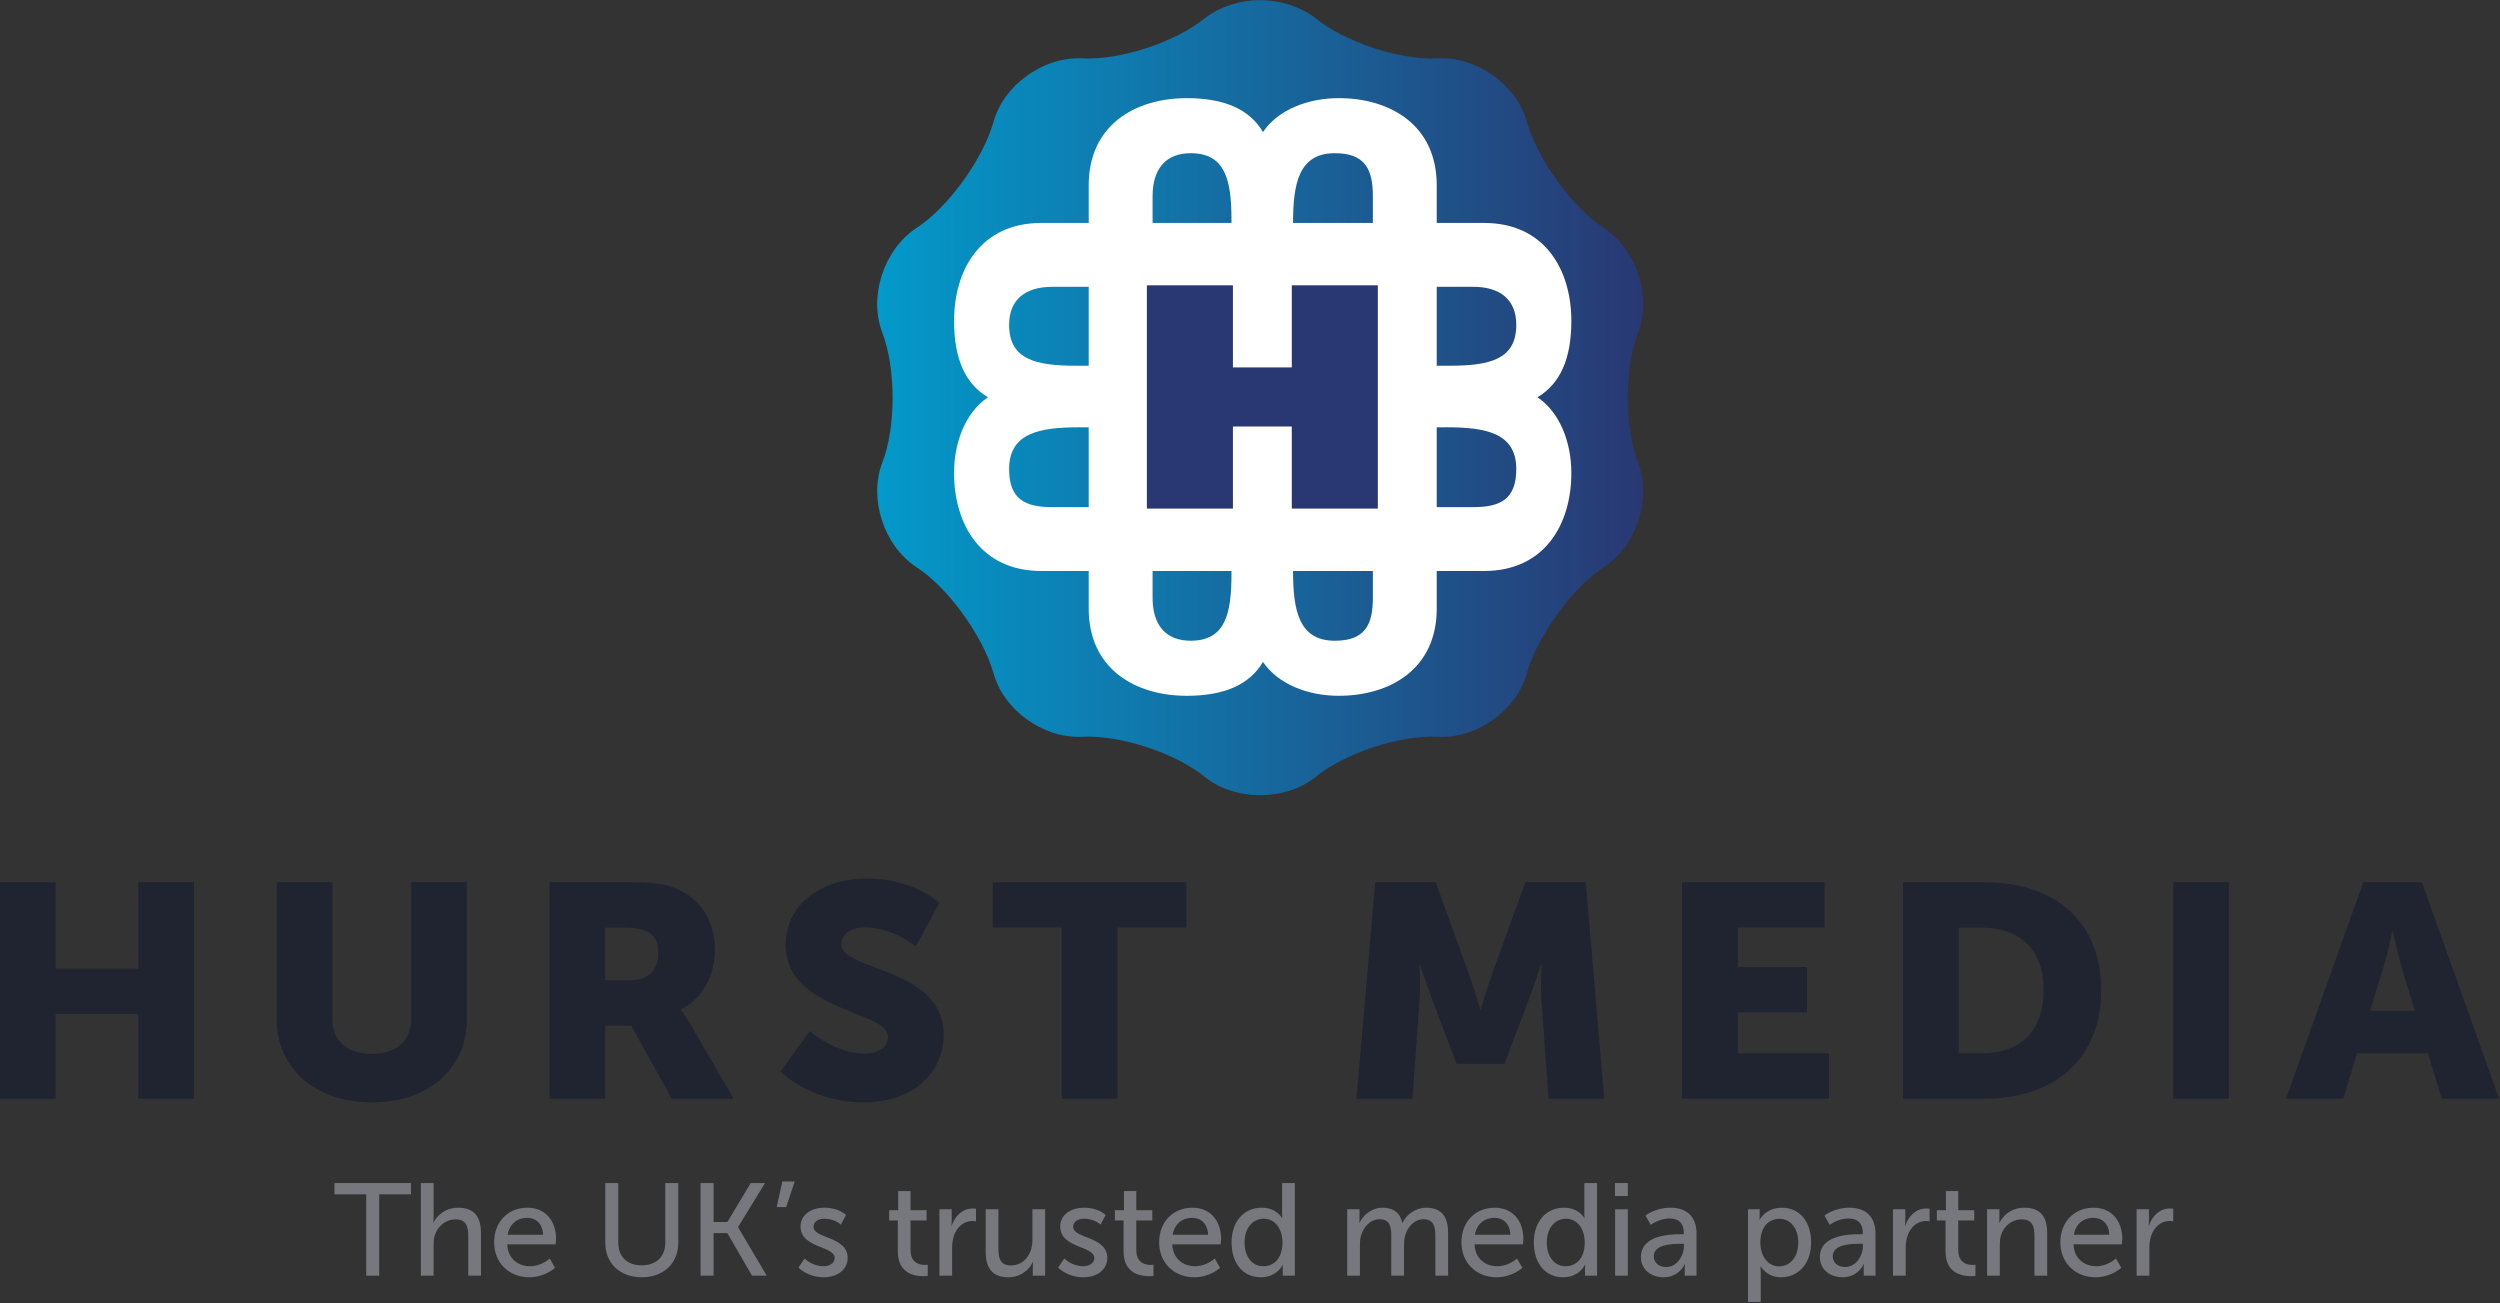
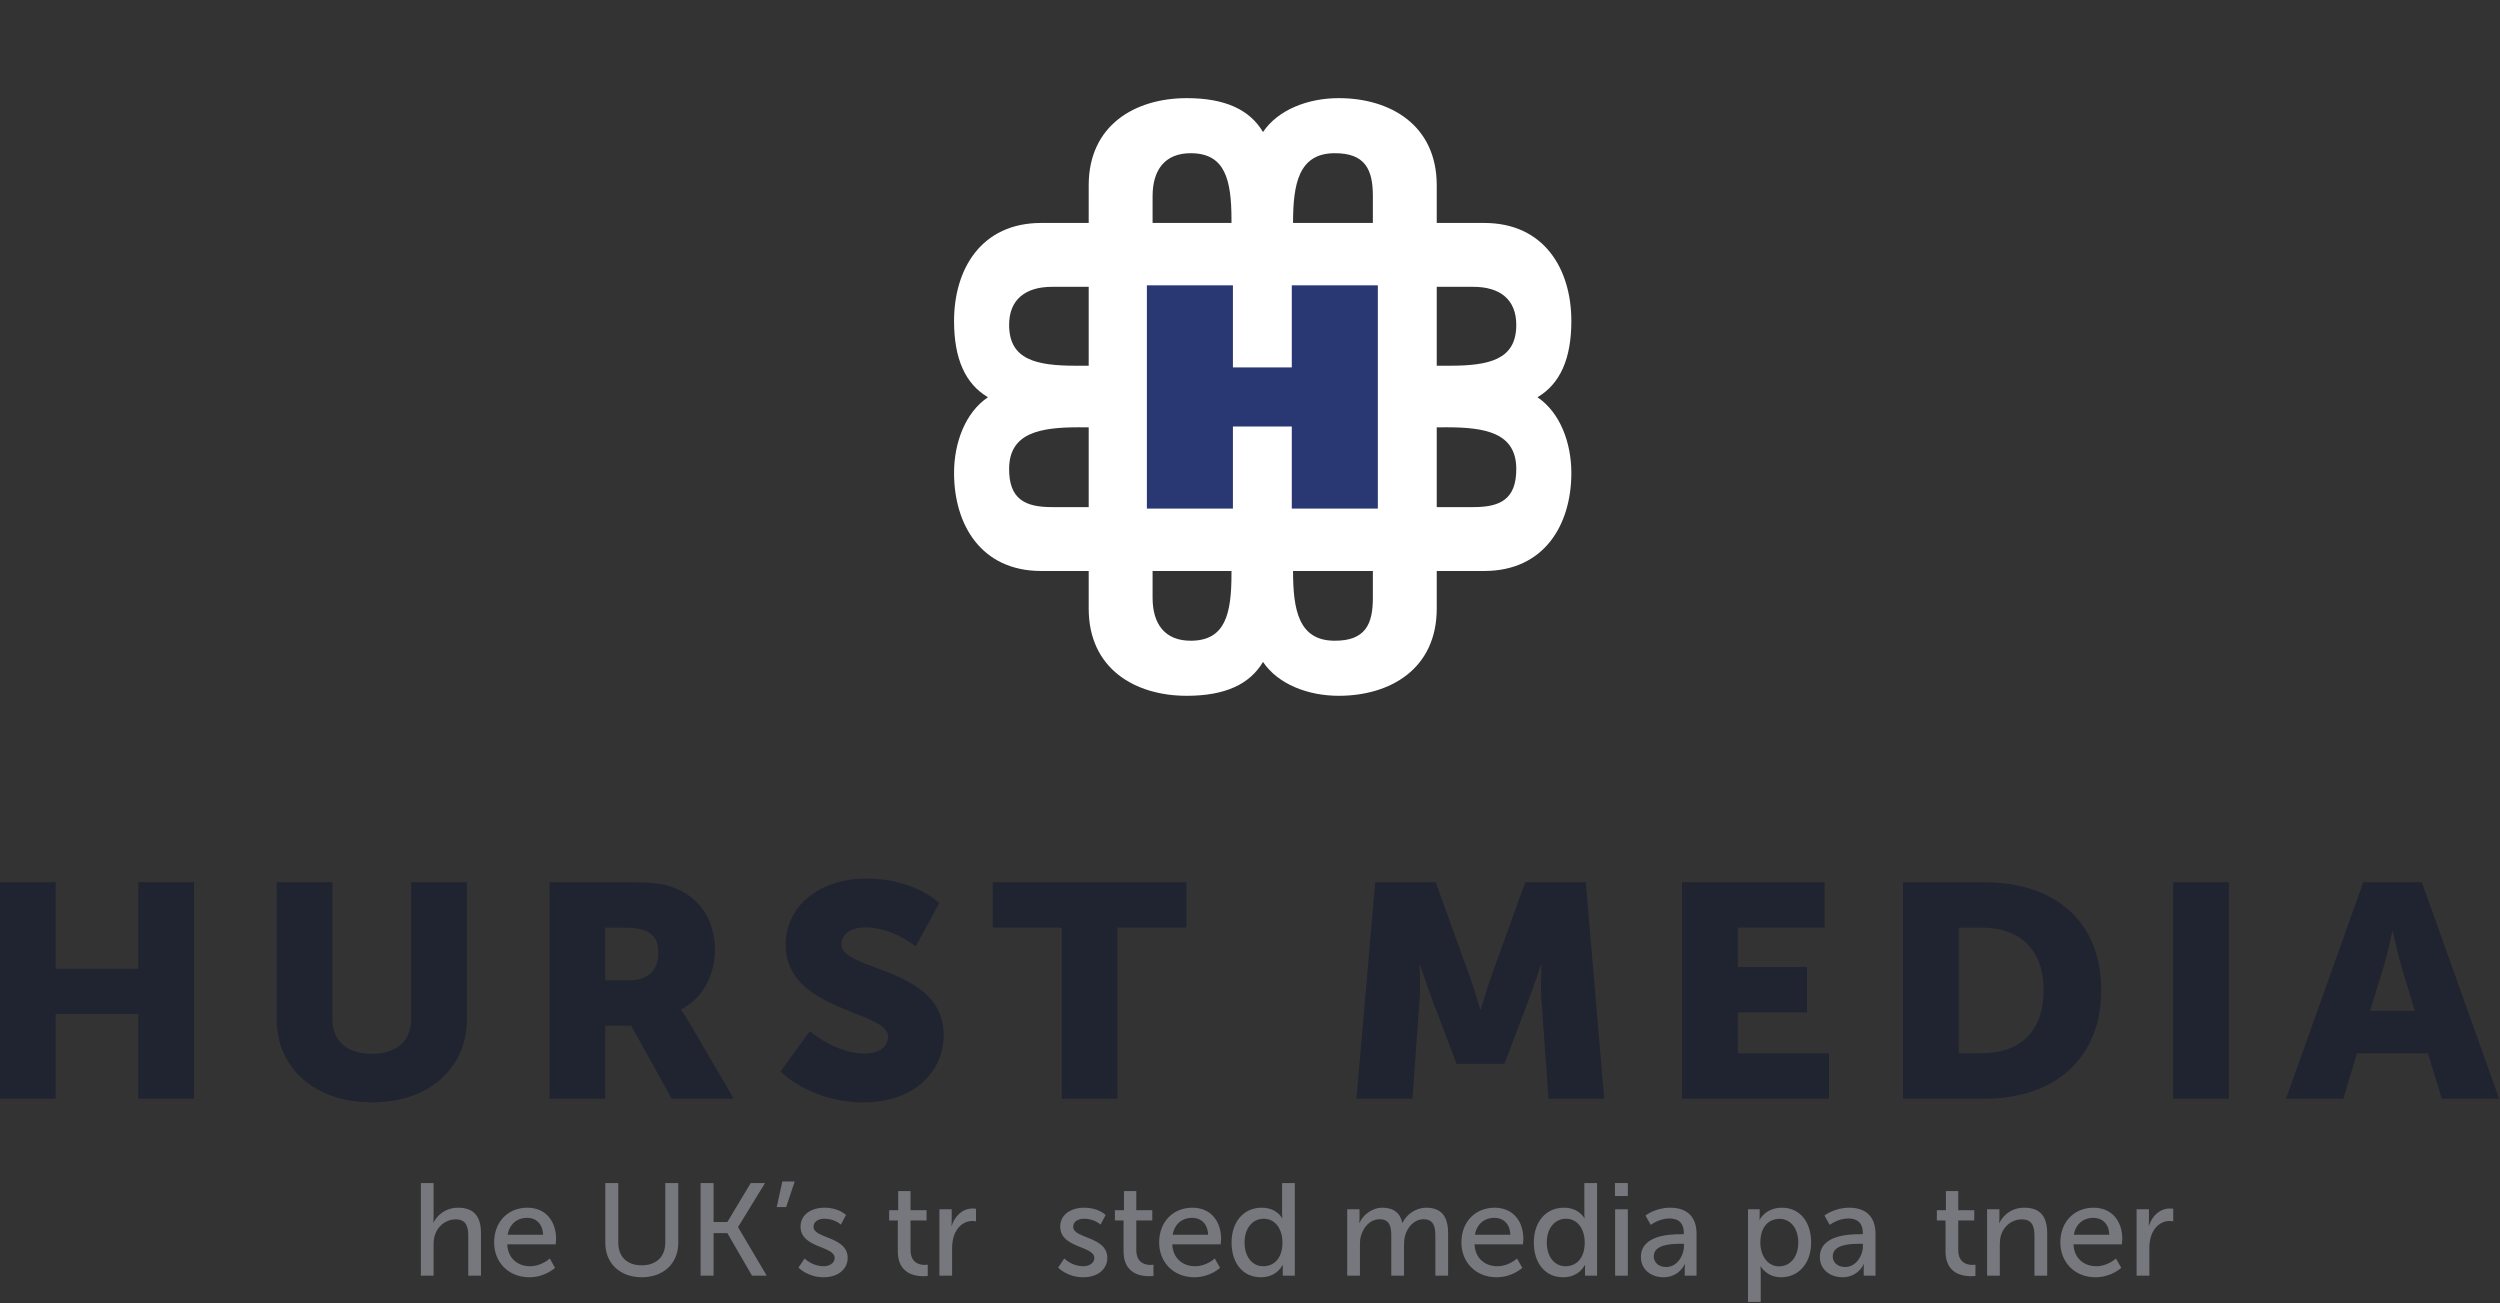
<svg xmlns="http://www.w3.org/2000/svg" width="100%" height="100%" viewBox="0 0 1038 541" version="1.1" xml:space="preserve" style="fill-rule:evenodd;clip-rule:evenodd;stroke-linejoin:round;stroke-miterlimit:2;">
  <rect x="0" y="0" width="1038" height="541" fill="#333333" stroke="none" />
  <g id="Artboard1" transform="matrix(2.245,0,0,2.245,0,0)">
    <rect x="0" y="0" width="462.195" height="240.784" style="fill:none;" />
    <g transform="matrix(1,0,0,1,67.732,233.843)">
-       <path d="M0,-12.96L-5.873,-12.96L-5.873,-15.047L8.276,-15.047L8.276,-12.96L2.402,-12.96L2.402,2.087L0,2.087L0,-12.96Z" style="fill:rgb(119,120,125);fill-rule:nonzero;" />
-     </g>
+       </g>
    <g transform="matrix(1,0,0,1,77.839,235.93)">
      <path d="M0,-17.134L2.354,-17.134L2.354,-10.848C2.354,-10.265 2.306,-9.828 2.306,-9.828L2.354,-9.828C2.889,-11.018 4.441,-12.571 6.893,-12.571C9.781,-12.571 11.115,-10.994 11.115,-7.863L11.115,0L8.762,0L8.762,-7.329C8.762,-9.052 8.397,-10.412 6.431,-10.412C4.587,-10.412 3.058,-9.149 2.548,-7.377C2.403,-6.892 2.354,-6.334 2.354,-5.752L2.354,0L0,0L0,-17.134Z" style="fill:rgb(119,120,125);fill-rule:nonzero;" />
    </g>
    <g transform="matrix(1,0,0,1,100.439,231.223)">
      <path d="M0,-2.865C-0.072,-4.976 -1.383,-5.995 -2.96,-5.995C-4.757,-5.995 -6.213,-4.879 -6.552,-2.865L0,-2.865ZM-2.912,-7.864C0.559,-7.864 2.403,-5.291 2.403,-2.113C2.403,-1.797 2.33,-1.094 2.33,-1.094L-6.625,-1.094C-6.504,1.601 -4.587,2.961 -2.402,2.961C-0.291,2.961 1.238,1.528 1.238,1.528L2.209,3.251C2.209,3.251 0.389,4.999 -2.548,4.999C-6.407,4.999 -9.053,2.208 -9.053,-1.432C-9.053,-5.34 -6.407,-7.864 -2.912,-7.864" style="fill:rgb(119,120,125);fill-rule:nonzero;" />
    </g>
    <g transform="matrix(1,0,0,1,111.947,236.222)">
      <path d="M0,-17.426L2.402,-17.426L2.402,-6.359C2.402,-3.738 4.102,-2.209 6.724,-2.209C9.368,-2.209 11.092,-3.738 11.092,-6.408L11.092,-17.426L13.494,-17.426L13.494,-6.359C13.494,-2.549 10.751,0 6.747,0C2.743,0 0,-2.549 0,-6.359L0,-17.426Z" style="fill:rgb(119,120,125);fill-rule:nonzero;" />
    </g>
    <g transform="matrix(1,0,0,1,129.571,235.93)">
      <path d="M0,-17.134L2.402,-17.134L2.402,-9.926L4.95,-9.926L9.271,-17.134L11.916,-17.134L6.94,-9.004L6.94,-8.955L12.231,0L9.514,0L4.95,-7.863L2.402,-7.863L2.402,0L0,0L0,-17.134Z" style="fill:rgb(119,120,125);fill-rule:nonzero;" />
    </g>
    <g transform="matrix(1,0,0,1,144.695,223.237)">
      <path d="M0,-4.733L2.281,-4.733L0.703,0L-1.044,0L0,-4.733Z" style="fill:rgb(119,120,125);fill-rule:nonzero;" />
    </g>
    <g transform="matrix(1,0,0,1,148.81,226.83)">
      <path d="M0,5.92C0,5.92 1.383,7.353 3.519,7.353C4.538,7.353 5.558,6.819 5.558,5.823C5.558,3.566 -0.753,4.028 -0.753,0.023C-0.753,-2.21 1.237,-3.472 3.688,-3.472C6.383,-3.472 7.645,-2.113 7.645,-2.113L6.698,-0.341C6.698,-0.341 5.605,-1.433 3.664,-1.433C2.645,-1.433 1.65,-0.996 1.65,0.072C1.65,2.28 7.96,1.795 7.96,5.823C7.96,7.862 6.213,9.392 3.519,9.392C0.509,9.392 -1.141,7.595 -1.141,7.595L0,5.92Z" style="fill:rgb(119,120,125);fill-rule:nonzero;" />
    </g>
    <g transform="matrix(1,0,0,1,166.045,230.59)">
      <path d="M0,-4.877L-1.602,-4.877L-1.602,-6.77L0.073,-6.77L0.073,-10.314L2.354,-10.314L2.354,-6.77L5.315,-6.77L5.315,-4.877L2.354,-4.877L2.354,0.584C2.354,3.035 4.077,3.35 4.976,3.35C5.315,3.35 5.534,3.302 5.534,3.302L5.534,5.389C5.534,5.389 5.193,5.437 4.708,5.437C3.131,5.437 0,4.952 0,0.851L0,-4.877Z" style="fill:rgb(119,120,125);fill-rule:nonzero;" />
    </g>
    <g transform="matrix(1,0,0,1,173.733,235.785)">
      <path d="M0,-12.136L2.28,-12.136L2.28,-10C2.28,-9.49 2.232,-9.078 2.232,-9.078L2.28,-9.078C2.839,-10.873 4.271,-12.281 6.163,-12.281C6.479,-12.281 6.771,-12.233 6.771,-12.233L6.771,-9.902C6.771,-9.902 6.455,-9.975 6.091,-9.975C4.586,-9.975 3.203,-8.907 2.645,-7.088C2.426,-6.384 2.354,-5.631 2.354,-4.879L2.354,0.145L0,0.145L0,-12.136Z" style="fill:rgb(119,120,125);fill-rule:nonzero;" />
    </g>
    <g transform="matrix(1,0,0,1,182.299,236.222)">
-       <path d="M0,-12.573L2.354,-12.573L2.354,-5.243C2.354,-3.544 2.693,-2.185 4.66,-2.185C7.159,-2.185 8.64,-4.393 8.64,-6.821L8.64,-12.573L10.994,-12.573L10.994,-0.292L8.713,-0.292L8.713,-1.918C8.713,-2.427 8.762,-2.816 8.762,-2.816L8.713,-2.816C8.204,-1.603 6.601,0 4.198,0C1.432,0 0,-1.457 0,-4.71L0,-12.573Z" style="fill:rgb(119,120,125);fill-rule:nonzero;" />
-     </g>
+       </g>
    <g transform="matrix(1,0,0,1,196.832,226.83)">
      <path d="M0,5.92C0,5.92 1.383,7.353 3.519,7.353C4.538,7.353 5.558,6.819 5.558,5.823C5.558,3.566 -0.752,4.028 -0.752,0.023C-0.752,-2.21 1.238,-3.472 3.688,-3.472C6.383,-3.472 7.645,-2.113 7.645,-2.113L6.698,-0.341C6.698,-0.341 5.606,-1.433 3.664,-1.433C2.645,-1.433 1.65,-0.996 1.65,0.072C1.65,2.28 7.96,1.795 7.96,5.823C7.96,7.862 6.213,9.392 3.519,9.392C0.509,9.392 -1.141,7.595 -1.141,7.595L0,5.92Z" style="fill:rgb(119,120,125);fill-rule:nonzero;" />
    </g>
    <g transform="matrix(1,0,0,1,207.795,230.59)">
      <path d="M0,-4.877L-1.602,-4.877L-1.602,-6.77L0.073,-6.77L0.073,-10.314L2.354,-10.314L2.354,-6.77L5.315,-6.77L5.315,-4.877L2.354,-4.877L2.354,0.584C2.354,3.035 4.077,3.35 4.975,3.35C5.315,3.35 5.533,3.302 5.533,3.302L5.533,5.389C5.533,5.389 5.193,5.437 4.708,5.437C3.131,5.437 0,4.952 0,0.851L0,-4.877Z" style="fill:rgb(119,120,125);fill-rule:nonzero;" />
    </g>
    <g transform="matrix(1,0,0,1,223.431,231.223)">
      <path d="M0,-2.865C-0.072,-4.976 -1.384,-5.995 -2.96,-5.995C-4.757,-5.995 -6.213,-4.879 -6.553,-2.865L0,-2.865ZM-2.912,-7.864C0.559,-7.864 2.403,-5.291 2.403,-2.113C2.403,-1.797 2.33,-1.094 2.33,-1.094L-6.626,-1.094C-6.504,1.601 -4.587,2.961 -2.402,2.961C-0.291,2.961 1.237,1.528 1.237,1.528L2.209,3.251C2.209,3.251 0.389,4.999 -2.548,4.999C-6.407,4.999 -9.053,2.208 -9.053,-1.432C-9.053,-5.34 -6.407,-7.864 -2.912,-7.864" style="fill:rgb(119,120,125);fill-rule:nonzero;" />
    </g>
    <g transform="matrix(1,0,0,1,233.644,220.835)">
      <path d="M0,13.349C1.82,13.349 3.544,12.062 3.544,8.931C3.544,6.747 2.402,4.563 0.072,4.563C-1.868,4.563 -3.471,6.165 -3.471,8.956C-3.471,11.625 -2.039,13.349 0,13.349M-0.315,2.524C2.524,2.524 3.471,4.465 3.471,4.465L3.519,4.465C3.519,4.465 3.471,4.101 3.471,3.641L3.471,-2.039L5.824,-2.039L5.824,15.096L3.592,15.096L3.592,13.931C3.592,13.446 3.616,13.105 3.616,13.105L3.567,13.105C3.567,13.105 2.572,15.388 -0.462,15.388C-3.786,15.388 -5.873,12.766 -5.873,8.956C-5.873,5.049 -3.568,2.524 -0.315,2.524" style="fill:rgb(119,120,125);fill-rule:nonzero;" />
    </g>
    <g transform="matrix(1,0,0,1,249.157,235.639)">
      <path d="M0,-11.99L2.28,-11.99L2.28,-10.364C2.28,-9.878 2.232,-9.466 2.232,-9.466L2.28,-9.466C2.863,-10.897 4.586,-12.281 6.503,-12.281C8.566,-12.281 9.78,-11.334 10.192,-9.49L10.24,-9.49C10.921,-10.97 12.619,-12.281 14.609,-12.281C17.376,-12.281 18.662,-10.703 18.662,-7.572L18.662,0.291L16.309,0.291L16.309,-7.063C16.309,-8.786 15.968,-10.145 14.124,-10.145C12.401,-10.145 11.114,-8.689 10.678,-7.014C10.556,-6.505 10.508,-5.947 10.508,-5.315L10.508,0.291L8.153,0.291L8.153,-7.063C8.153,-8.665 7.911,-10.145 6.018,-10.145C4.223,-10.145 2.96,-8.665 2.499,-6.917C2.377,-6.431 2.354,-5.874 2.354,-5.315L2.354,0.291L0,0.291L0,-11.99Z" style="fill:rgb(119,120,125);fill-rule:nonzero;" />
    </g>
    <g transform="matrix(1,0,0,1,279.331,231.223)">
      <path d="M0,-2.865C-0.072,-4.976 -1.384,-5.995 -2.961,-5.995C-4.757,-5.995 -6.214,-4.879 -6.553,-2.865L0,-2.865ZM-2.912,-7.864C0.559,-7.864 2.403,-5.291 2.403,-2.113C2.403,-1.797 2.33,-1.094 2.33,-1.094L-6.626,-1.094C-6.504,1.601 -4.587,2.961 -2.403,2.961C-0.291,2.961 1.237,1.528 1.237,1.528L2.208,3.251C2.208,3.251 0.388,4.999 -2.548,4.999C-6.407,4.999 -9.053,2.208 -9.053,-1.432C-9.053,-5.34 -6.407,-7.864 -2.912,-7.864" style="fill:rgb(119,120,125);fill-rule:nonzero;" />
    </g>
    <g transform="matrix(1,0,0,1,289.544,220.835)">
      <path d="M0,13.349C1.82,13.349 3.544,12.062 3.544,8.931C3.544,6.747 2.402,4.563 0.073,4.563C-1.869,4.563 -3.471,6.165 -3.471,8.956C-3.471,11.625 -2.039,13.349 0,13.349M-0.315,2.524C2.524,2.524 3.471,4.465 3.471,4.465L3.519,4.465C3.519,4.465 3.471,4.101 3.471,3.641L3.471,-2.039L5.824,-2.039L5.824,15.096L3.592,15.096L3.592,13.931C3.592,13.446 3.615,13.105 3.615,13.105L3.567,13.105C3.567,13.105 2.572,15.388 -0.462,15.388C-3.786,15.388 -5.873,12.766 -5.873,8.956C-5.873,5.049 -3.568,2.524 -0.315,2.524" style="fill:rgb(119,120,125);fill-rule:nonzero;" />
    </g>
    <g transform="matrix(1,0,0,1,-7.375,212.931)">
      <path d="M306.08,10.718L308.434,10.718L308.434,22.999L306.08,22.999L306.08,10.718ZM306.055,5.865L308.434,5.865L308.434,8.268L306.055,8.268L306.055,5.865Z" style="fill:rgb(119,120,125);fill-rule:nonzero;" />
    </g>
    <g transform="matrix(1,0,0,1,308.16,225.253)">
      <path d="M0,9.076C1.99,9.076 3.277,6.989 3.277,5.169L3.277,4.78L2.67,4.78C0.898,4.78 -2.306,4.902 -2.306,7.111C-2.306,8.105 -1.529,9.076 0,9.076M2.719,3.008L3.252,3.008L3.252,2.79C3.252,0.776 2.111,0.097 0.558,0.097C-1.334,0.097 -2.864,1.285 -2.864,1.285L-3.835,-0.437C-3.835,-0.437 -2.063,-1.894 0.753,-1.894C3.859,-1.894 5.606,-0.195 5.606,2.911L5.606,10.678L3.422,10.678L3.422,9.513C3.422,8.954 3.471,8.542 3.471,8.542L3.422,8.542C3.422,8.542 2.427,10.97 -0.51,10.97C-2.621,10.97 -4.685,9.683 -4.685,7.231C-4.685,3.179 0.655,3.008 2.719,3.008" style="fill:rgb(119,120,125);fill-rule:nonzero;" />
    </g>
    <g transform="matrix(1,0,0,1,329.035,229.936)">
      <path d="M0,4.271C1.942,4.271 3.544,2.669 3.544,-0.122C3.544,-2.791 2.112,-4.515 0.073,-4.515C-1.771,-4.515 -3.47,-3.229 -3.47,-0.097C-3.47,2.087 -2.257,4.271 0,4.271M-5.751,-6.287L-3.592,-6.287L-3.592,-5.242C-3.592,-4.757 -3.641,-4.345 -3.641,-4.345L-3.592,-4.345C-3.592,-4.345 -2.548,-6.577 0.534,-6.577C3.835,-6.577 5.923,-3.956 5.923,-0.146C5.923,3.762 3.568,6.286 0.364,6.286C-2.329,6.286 -3.397,4.271 -3.397,4.271L-3.445,4.271C-3.445,4.271 -3.397,4.708 -3.397,5.339L-3.397,10.848L-5.751,10.848L-5.751,-6.287Z" style="fill:rgb(119,120,125);fill-rule:nonzero;" />
    </g>
    <g transform="matrix(1,0,0,1,341.26,225.253)">
      <path d="M0,9.076C1.99,9.076 3.276,6.989 3.276,5.169L3.276,4.78L2.669,4.78C0.897,4.78 -2.306,4.902 -2.306,7.111C-2.306,8.105 -1.53,9.076 0,9.076M2.718,3.008L3.252,3.008L3.252,2.79C3.252,0.776 2.11,0.097 0.558,0.097C-1.335,0.097 -2.864,1.285 -2.864,1.285L-3.836,-0.437C-3.836,-0.437 -2.063,-1.894 0.752,-1.894C3.858,-1.894 5.605,-0.195 5.605,2.911L5.605,10.678L3.422,10.678L3.422,9.513C3.422,8.954 3.47,8.542 3.47,8.542L3.422,8.542C3.422,8.542 2.426,10.97 -0.511,10.97C-2.621,10.97 -4.685,9.683 -4.685,7.231C-4.685,3.179 0.654,3.008 2.718,3.008" style="fill:rgb(119,120,125);fill-rule:nonzero;" />
    </g>
    <g transform="matrix(1,0,0,1,350.096,235.785)">
-       <path d="M0,-12.136L2.281,-12.136L2.281,-10C2.281,-9.49 2.232,-9.078 2.232,-9.078L2.281,-9.078C2.84,-10.873 4.271,-12.281 6.164,-12.281C6.48,-12.281 6.771,-12.233 6.771,-12.233L6.771,-9.902C6.771,-9.902 6.455,-9.975 6.092,-9.975C4.587,-9.975 3.203,-8.907 2.645,-7.088C2.427,-6.384 2.354,-5.631 2.354,-4.879L2.354,0.145L0,0.145L0,-12.136Z" style="fill:rgb(119,120,125);fill-rule:nonzero;" />
-     </g>
+       </g>
    <g transform="matrix(1,0,0,1,359.812,230.59)">
      <path d="M0,-4.877L-1.602,-4.877L-1.602,-6.77L0.073,-6.77L0.073,-10.314L2.354,-10.314L2.354,-6.77L5.315,-6.77L5.315,-4.877L2.354,-4.877L2.354,0.584C2.354,3.035 4.077,3.35 4.975,3.35C5.315,3.35 5.533,3.302 5.533,3.302L5.533,5.389C5.533,5.389 5.193,5.437 4.708,5.437C3.131,5.437 0,4.952 0,0.851L0,-4.877Z" style="fill:rgb(119,120,125);fill-rule:nonzero;" />
    </g>
    <g transform="matrix(1,0,0,1,367.5,235.639)">
      <path d="M0,-11.99L2.281,-11.99L2.281,-10.364C2.281,-9.878 2.232,-9.466 2.232,-9.466L2.281,-9.466C2.767,-10.533 4.223,-12.281 6.893,-12.281C9.78,-12.281 11.115,-10.703 11.115,-7.572L11.115,0.291L8.761,0.291L8.761,-7.038C8.761,-8.761 8.397,-10.121 6.431,-10.121C4.562,-10.121 3.058,-8.883 2.548,-7.112C2.402,-6.626 2.354,-6.068 2.354,-5.461L2.354,0.291L0,0.291L0,-11.99Z" style="fill:rgb(119,120,125);fill-rule:nonzero;" />
    </g>
    <g transform="matrix(1,0,0,1,390.101,231.223)">
      <path d="M0,-2.865C-0.072,-4.976 -1.384,-5.995 -2.96,-5.995C-4.757,-5.995 -6.213,-4.879 -6.553,-2.865L0,-2.865ZM-2.912,-7.864C0.559,-7.864 2.403,-5.291 2.403,-2.113C2.403,-1.797 2.33,-1.094 2.33,-1.094L-6.626,-1.094C-6.504,1.601 -4.587,2.961 -2.402,2.961C-0.291,2.961 1.237,1.528 1.237,1.528L2.209,3.251C2.209,3.251 0.389,4.999 -2.548,4.999C-6.407,4.999 -9.053,2.208 -9.053,-1.432C-9.053,-5.34 -6.407,-7.864 -2.912,-7.864" style="fill:rgb(119,120,125);fill-rule:nonzero;" />
    </g>
    <g transform="matrix(1,0,0,1,395.154,235.785)">
      <path d="M0,-12.136L2.28,-12.136L2.28,-10C2.28,-9.49 2.232,-9.078 2.232,-9.078L2.28,-9.078C2.839,-10.873 4.271,-12.281 6.163,-12.281C6.479,-12.281 6.771,-12.233 6.771,-12.233L6.771,-9.902C6.771,-9.902 6.455,-9.975 6.091,-9.975C4.586,-9.975 3.203,-8.907 2.645,-7.088C2.426,-6.384 2.354,-5.631 2.354,-4.879L2.354,0.145L0,0.145L0,-12.136Z" style="fill:rgb(119,120,125);fill-rule:nonzero;" />
    </g>
    <g transform="matrix(1,0,0,1,0,203.196)">
      <path d="M0,-40.04L10.292,-40.04L10.292,-24.023L25.582,-24.023L25.582,-40.04L35.873,-40.04L35.873,0L25.582,0L25.582,-15.68L10.292,-15.68L10.292,0L0,0L0,-40.04Z" style="fill:rgb(32,35,48);fill-rule:nonzero;" />
    </g>
    <g transform="matrix(1,0,0,1,51.174,203.868)">
      <path d="M0,-40.712L10.291,-40.712L10.291,-15.4C10.291,-11.2 13.173,-8.96 17.584,-8.96C21.994,-8.96 24.876,-11.2 24.876,-15.4L24.876,-40.712L35.167,-40.712L35.167,-15.4C35.167,-6.384 28.228,0 17.643,0C6.939,0 0,-6.384 0,-15.4L0,-40.712Z" style="fill:rgb(32,35,48);fill-rule:nonzero;" />
    </g>
    <g transform="matrix(1,0,0,1,116.401,185.052)">
      <path d="M0,-3.751C3.294,-3.751 5.352,-5.487 5.352,-8.68C5.352,-11.703 4.176,-13.495 -0.999,-13.495L-4.469,-13.495L-4.469,-3.751L0,-3.751ZM-14.761,-21.896L-0.117,-21.896C4.176,-21.896 6.233,-21.615 8.057,-20.943C12.82,-19.207 15.819,-15.119 15.819,-9.295C15.819,-5.039 13.702,-0.392 9.527,1.625L9.527,1.736C9.527,1.736 10.115,2.465 11.115,4.145L19.289,18.145L7.821,18.145L0.354,4.648L-4.469,4.648L-4.469,18.145L-14.761,18.145L-14.761,-21.896Z" style="fill:rgb(32,35,48);fill-rule:nonzero;" />
    </g>
    <g transform="matrix(1,0,0,1,149.769,175.644)">
      <path d="M0,15.064C0,15.064 4.764,19.209 10.056,19.209C12.173,19.209 14.467,18.424 14.467,16.016C14.467,11.256 -4.47,11.424 -4.47,-0.896C-4.47,-8.288 2.059,-13.16 10.409,-13.16C19.465,-13.16 23.935,-8.623 23.935,-8.623L19.583,-0.616C19.583,-0.616 15.349,-4.144 10.291,-4.144C8.174,-4.144 5.822,-3.248 5.822,-1.007C5.822,4.033 24.758,3.136 24.758,15.793C24.758,22.457 19.406,28.224 9.938,28.224C0.059,28.224 -5.41,22.512 -5.41,22.512L0,15.064Z" style="fill:rgb(32,35,48);fill-rule:nonzero;" />
    </g>
    <g transform="matrix(1,0,0,1,196.368,194.797)">
      <path d="M0,-23.24L-12.761,-23.24L-12.761,-31.64L23.053,-31.64L23.053,-23.24L10.292,-23.24L10.292,8.4L0,8.4L0,-23.24Z" style="fill:rgb(32,35,48);fill-rule:nonzero;" />
    </g>
    <g transform="matrix(1,0,0,1,254.344,203.196)">
      <path d="M0,-40.04L11.174,-40.04L17.29,-23.128C18.23,-20.552 19.407,-16.519 19.407,-16.519L19.524,-16.519C19.524,-16.519 20.7,-20.552 21.642,-23.128L27.758,-40.04L38.931,-40.04L42.342,0L32.051,0L30.757,-18.032C30.521,-21.056 30.757,-24.752 30.757,-24.752L30.639,-24.752C30.639,-24.752 29.228,-20.552 28.287,-18.032L23.876,-6.44L15.055,-6.44L10.645,-18.032C9.704,-20.552 8.292,-24.752 8.292,-24.752L8.175,-24.752C8.175,-24.752 8.41,-21.056 8.175,-18.032L6.881,0L-3.469,0L0,-40.04Z" style="fill:rgb(32,35,48);fill-rule:nonzero;" />
    </g>
    <g transform="matrix(1,0,0,1,311.092,203.196)">
      <path d="M0,-40.04L26.346,-40.04L26.346,-31.64L10.292,-31.64L10.292,-24.36L23.111,-24.36L23.111,-15.96L10.292,-15.96L10.292,-8.4L27.169,-8.4L27.169,0L0,0L0,-40.04Z" style="fill:rgb(32,35,48);fill-rule:nonzero;" />
    </g>
    <g transform="matrix(1,0,0,1,366.489,171.556)">
      <path d="M0,23.24C7.116,23.24 11.468,19.209 11.468,11.537C11.468,3.921 6.939,0.001 0,0.001L-4.233,0.001L-4.233,23.24L0,23.24ZM-14.525,-8.4L0.412,-8.4C13.644,-8.4 22.112,-1.064 22.112,11.537C22.112,24.136 13.644,31.64 0.412,31.64L-14.525,31.64L-14.525,-8.4Z" style="fill:rgb(32,35,48);fill-rule:nonzero;" />
    </g>
    <g transform="matrix(1,0,0,1,-7.375,124.557)">
      <rect x="409.3" y="38.599" width="10.292" height="40.04" style="fill:rgb(32,35,48);" />
    </g>
    <g transform="matrix(1,0,0,1,442.435,194.068)">
      <path d="M0,-21.784C0,-21.784 -0.94,-17.416 -1.705,-14.895L-4.116,-7.112L4.176,-7.112L1.823,-14.895C1.059,-17.416 0.118,-21.784 0.118,-21.784L0,-21.784ZM6.587,0.728L-6.527,0.728L-9.056,9.128L-19.642,9.128L-5.352,-30.912L5.47,-30.912L19.76,9.128L9.174,9.128L6.587,0.728Z" style="fill:rgb(32,35,48);fill-rule:nonzero;" />
    </g>
    <g transform="matrix(141.626,0,0,141.626,162.322,74.097)">
-       <path d="M0.428,-0.5C0.389,-0.468 0.316,-0.444 0.266,-0.447C0.216,-0.449 0.164,-0.412 0.151,-0.363C0.137,-0.315 0.092,-0.252 0.05,-0.225C0.008,-0.197 -0.012,-0.136 0.006,-0.089C0.024,-0.042 0.024,0.035 0.006,0.081C-0.012,0.128 0.008,0.189 0.05,0.217C0.092,0.244 0.137,0.307 0.151,0.355C0.164,0.404 0.216,0.441 0.266,0.439C0.316,0.436 0.389,0.46 0.428,0.492C0.467,0.523 0.532,0.523 0.571,0.492C0.61,0.46 0.683,0.436 0.733,0.439C0.783,0.441 0.835,0.404 0.848,0.355C0.862,0.307 0.907,0.244 0.949,0.217C0.991,0.189 1.011,0.128 0.993,0.081C0.975,0.035 0.975,-0.042 0.993,-0.089C1.011,-0.136 0.991,-0.197 0.949,-0.225C0.907,-0.252 0.862,-0.315 0.848,-0.363C0.835,-0.412 0.783,-0.449 0.733,-0.447C0.683,-0.444 0.61,-0.468 0.571,-0.5C0.551,-0.515 0.525,-0.523 0.499,-0.523C0.474,-0.523 0.448,-0.515 0.428,-0.5Z" style="fill:url(#_Linear1);fill-rule:nonzero;" />
-     </g>
+       </g>
    <g transform="matrix(1,0,0,1,268.068,79.195)">
      <path d="M0,-11.555C-0.527,-11.555 -1.347,-11.553 -2.352,-11.549L-2.352,-26.147L4.426,-26.147C9.247,-26.147 12.414,-23.882 12.359,-18.979C12.29,-12.707 7.422,-11.555 0,-11.555M4.426,14.592L-2.352,14.592L-2.352,-0.16C-1.802,-0.161 -1.202,-0.164 -0.489,-0.17C6.602,-0.158 12.29,0.834 12.359,7.424C12.422,13.257 9.247,14.592 4.426,14.592M-14.165,31.371C-14.165,36.192 -15.5,39.366 -21.333,39.304C-27.924,39.235 -28.915,33.546 -28.927,26.456L-28.927,26.405L-14.165,26.405L-14.165,31.371ZM-47.736,39.304C-52.64,39.359 -54.904,36.192 -54.904,31.371L-54.904,26.405L-40.312,26.405C-40.313,26.605 -40.313,26.791 -40.313,26.945C-40.313,34.366 -41.464,39.235 -47.736,39.304M-73.503,14.592C-78.324,14.592 -81.499,13.257 -81.437,7.424C-81.367,0.834 -75.679,-0.158 -68.588,-0.17C-67.872,-0.164 -67.27,-0.161 -66.719,-0.16L-66.719,14.592L-73.503,14.592ZM-73.503,-26.147L-66.719,-26.147L-66.719,-11.549C-67.727,-11.553 -68.549,-11.555 -69.077,-11.555C-76.499,-11.555 -81.367,-12.707 -81.437,-18.979C-81.491,-23.882 -78.324,-26.147 -73.503,-26.147M-54.904,-42.926C-54.904,-47.747 -52.64,-50.914 -47.736,-50.86C-41.464,-50.79 -40.313,-45.922 -40.313,-38.5C-40.313,-38.347 -40.313,-38.16 -40.312,-37.961L-54.904,-37.961L-54.904,-42.926ZM-21.333,-50.86C-15.5,-50.922 -14.165,-47.747 -14.165,-42.926L-14.165,-37.961L-28.927,-37.961L-28.927,-38.011C-28.915,-45.101 -27.924,-50.79 -21.333,-50.86M16.277,-5.726C20.439,-8.193 22.544,-12.78 22.544,-19.825C22.544,-29.379 17.558,-37.961 6.421,-37.961L-2.352,-37.961L-2.352,-44.921C-2.352,-56.057 -10.934,-61.044 -20.487,-61.044C-26.115,-61.044 -31.682,-58.94 -34.483,-54.777C-36.95,-58.94 -41.537,-61.044 -48.582,-61.044C-58.137,-61.044 -66.719,-56.057 -66.719,-44.921L-66.719,-37.961L-75.498,-37.961C-86.635,-37.961 -91.621,-29.379 -91.621,-19.825C-91.621,-12.78 -89.517,-8.193 -85.354,-5.726C-89.517,-2.925 -91.621,2.642 -91.621,8.27C-91.621,17.823 -86.635,26.405 -75.498,26.405L-66.719,26.405L-66.719,33.365C-66.719,44.502 -58.137,49.489 -48.582,49.489C-41.537,49.489 -36.95,47.384 -34.483,43.222C-31.682,47.384 -26.115,49.489 -20.487,49.489C-10.934,49.489 -2.352,44.502 -2.352,33.365L-2.352,26.405L6.421,26.405C17.558,26.405 22.544,17.823 22.544,8.27C22.544,2.642 20.439,-2.925 16.277,-5.726" style="fill:white;fill-rule:nonzero;" />
    </g>
    <g transform="matrix(1,0,0,1,238.909,94.061)">
      <path d="M0,-41.292L0,-26.11L-10.887,-26.11L-10.887,-41.292L-26.8,-41.292L-26.8,0L-10.887,0L-10.887,-15.182L0,-15.182L0,0L15.914,0L15.914,-41.292L0,-41.292Z" style="fill:rgb(41,56,115);fill-rule:nonzero;" />
    </g>
  </g>
  <defs>
    <linearGradient id="_Linear1" x1="0" y1="0" x2="1" y2="0" gradientUnits="userSpaceOnUse" gradientTransform="matrix(1,0,0,-1,0,5.1996e-06)">
      <stop offset="0" style="stop-color:rgb(3,153,202);stop-opacity:1" />
      <stop offset="1" style="stop-color:rgb(41,56,115);stop-opacity:1" />
    </linearGradient>
  </defs>
</svg>